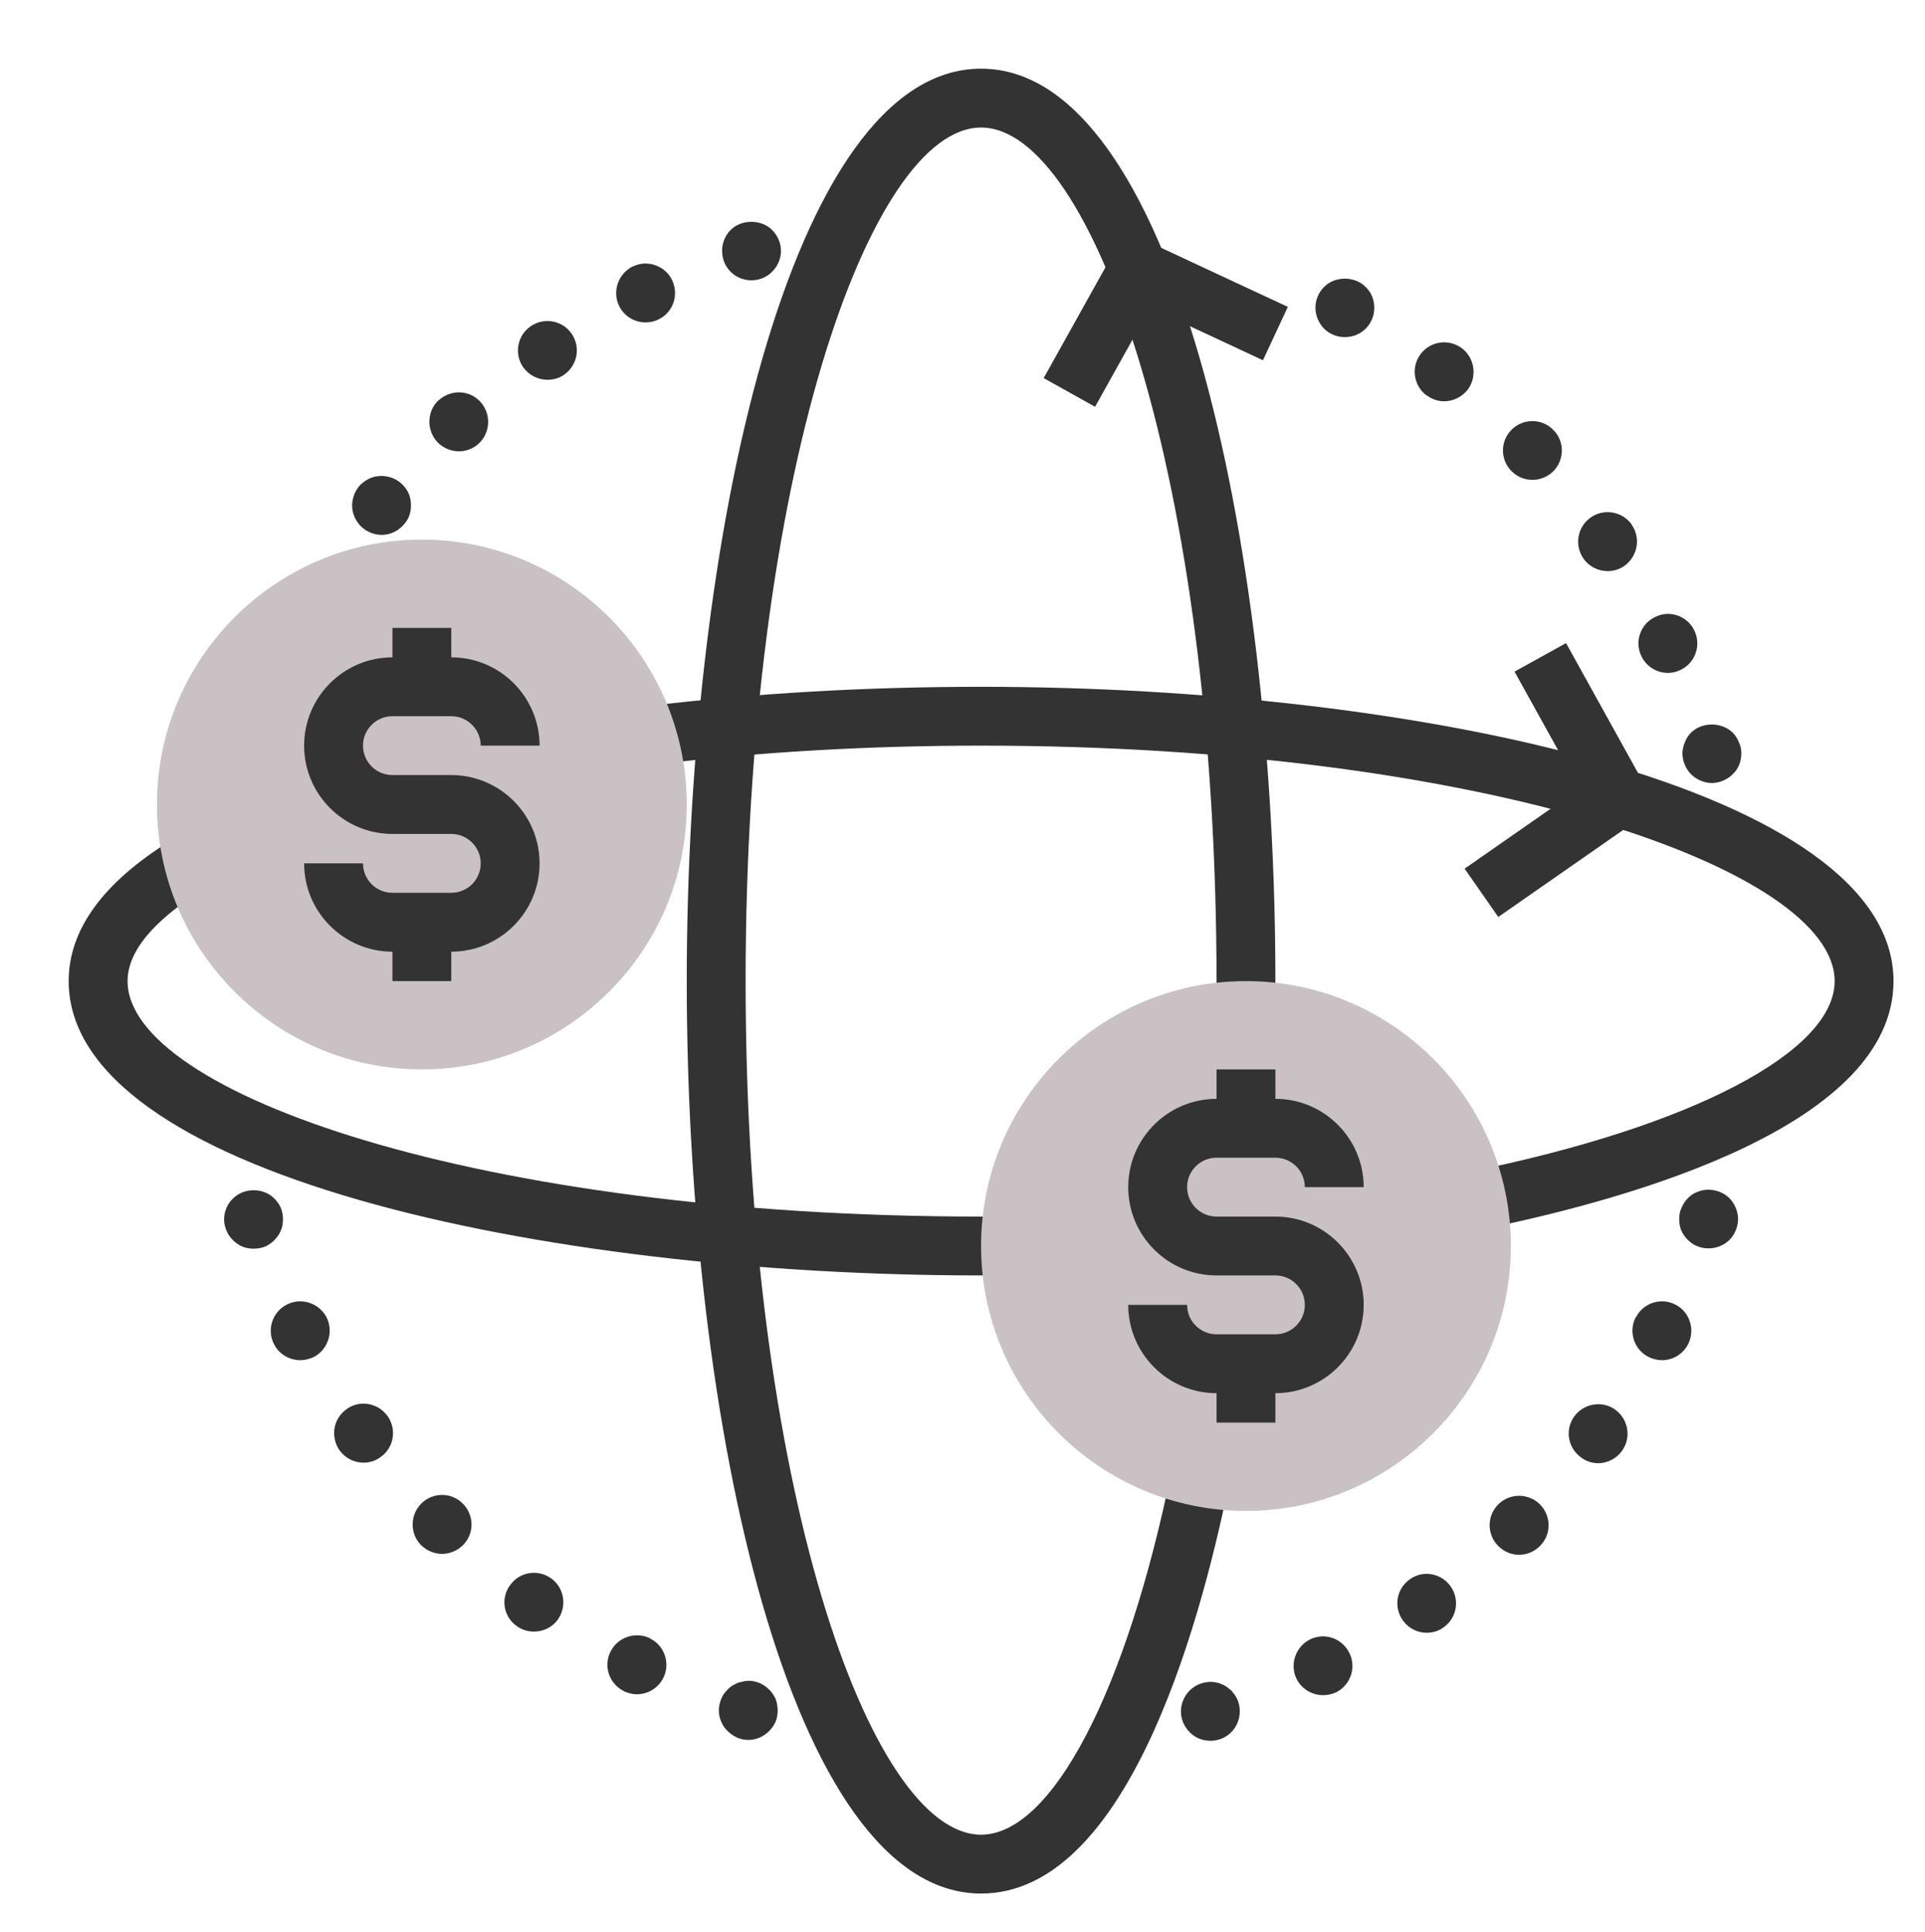
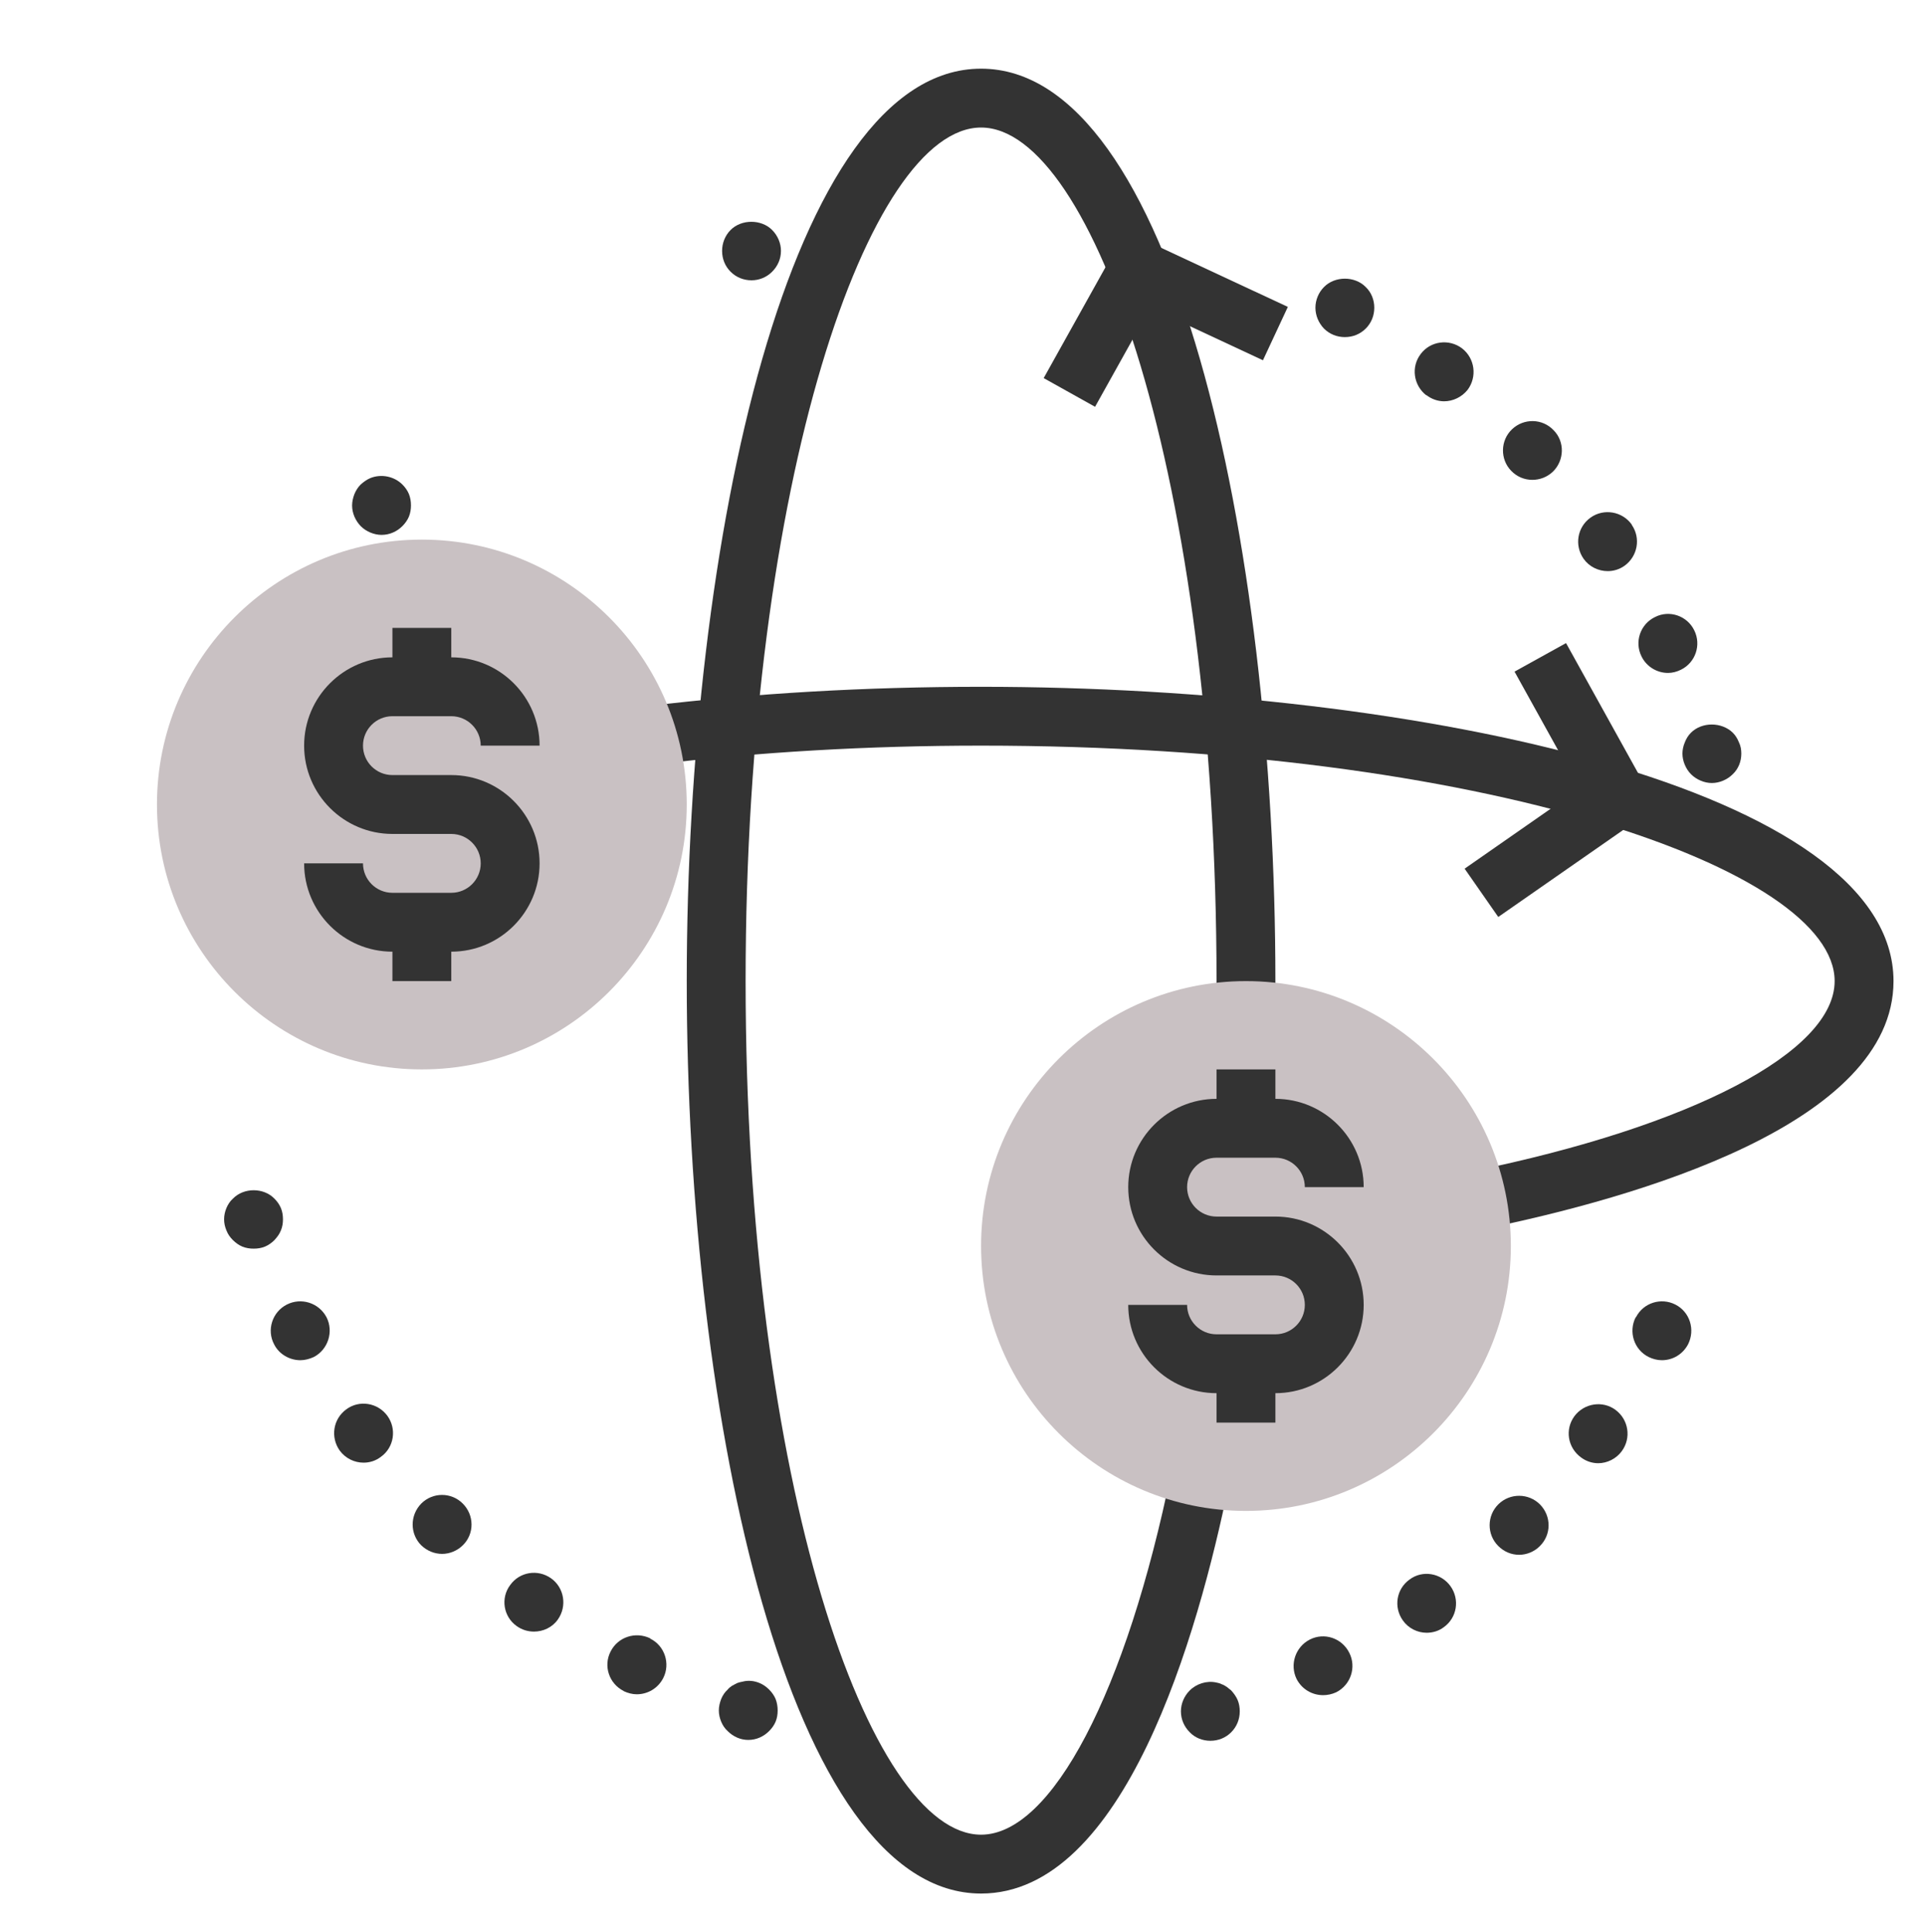
<svg xmlns="http://www.w3.org/2000/svg" version="1.1" id="Capa_1" x="0px" y="0px" viewBox="-272 364.365 65.404 65.635" style="enable-background:new -272 364.365 65.404 65.635;" xml:space="preserve">
  <g id="XMLID_45_">
</g>
  <g id="XMLID_46_">
</g>
  <g id="XMLID_47_">
</g>
  <g id="XMLID_48_">
</g>
  <g id="XMLID_49_">
</g>
  <g>
    <path style="fill:#333333;" d="M-238.667,428.698c-6.495,0-10-15.972-10-31c0-15.028,3.505-31,10-31s10,15.972,10,31l-0.005,1.009   l-2-0.018l0.005-0.991c0-17.09-4.216-29-8-29s-8,11.91-8,29c0,17.09,4.216,29,8,29c2.398,0,4.938-4.849,6.469-12.353l1.959,0.4   C-231.302,419.957-233.811,428.698-238.667,428.698z" />
    <path style="fill:#333333;" d="M-221.618,406.125l-0.4-1.959c7.503-1.531,12.352-4.069,12.352-6.468c0-3.784-11.91-8-29-8   c-3.837,0-7.568,0.216-11.091,0.643l-0.24-1.986c3.602-0.436,7.414-0.656,11.331-0.656c15.028,0,31,3.505,31,10   C-207.667,402.555-216.408,405.063-221.618,406.125z" />
-     <path style="fill:#333333;" d="M-238.667,407.698c-15.028,0-31-3.505-31-10c0-1.746,1.169-3.354,3.475-4.778l1.051,1.701   c-1.152,0.712-2.525,1.824-2.525,3.077c0,3.784,11.91,8,29,8l0.991-0.005l0.018,2L-238.667,407.698z" />
    <path style="fill:#C9C1C3;" d="M-229.667,415.698c-4.963,0-9-4.037-9-9c0-4.963,4.037-9,9-9s9,4.037,9,9   C-220.667,411.661-224.704,415.698-229.667,415.698z" />
    <path style="fill:#333333;" d="M-228.667,411.698h-2c-1.654,0-3-1.346-3-3h2c0,0.552,0.448,1,1,1h2c0.552,0,1-0.448,1-1   c0-0.552-0.448-1-1-1h-2c-1.654,0-3-1.346-3-3s1.346-3,3-3h2c1.654,0,3,1.346,3,3h-2c0-0.552-0.448-1-1-1h-2c-0.552,0-1,0.448-1,1   c0,0.552,0.448,1,1,1h2c1.654,0,3,1.346,3,3S-227.012,411.698-228.667,411.698z" />
    <rect x="-230.667" y="400.698" style="fill:#333333;" width="2" height="2" />
    <rect x="-230.667" y="410.698" style="fill:#333333;" width="2" height="2" />
    <path style="fill:#C9C1C3;" d="M-257.667,400.698c-4.963,0-9-4.037-9-9c0-4.963,4.037-9,9-9c4.963,0,9,4.037,9,9   C-248.667,396.661-252.704,400.698-257.667,400.698z" />
    <path style="fill:#333333;" d="M-256.667,396.698h-2c-1.654,0-3-1.346-3-3h2c0,0.552,0.448,1,1,1h2c0.552,0,1-0.448,1-1   c0-0.552-0.448-1-1-1h-2c-1.654,0-3-1.346-3-3s1.346-3,3-3h2c1.654,0,3,1.346,3,3h-2c0-0.552-0.448-1-1-1h-2c-0.552,0-1,0.448-1,1   c0,0.552,0.448,1,1,1h2c1.654,0,3,1.346,3,3S-255.012,396.698-256.667,396.698z" />
    <rect x="-258.667" y="385.698" style="fill:#333333;" width="2" height="2" />
    <rect x="-258.667" y="395.698" style="fill:#333333;" width="2" height="2" />
    <polygon style="fill:#333333;" points="-234.794,378.186 -236.54,377.211 -233.758,372.221 -228.244,374.792 -229.09,376.605    -232.917,374.82  " />
    <polygon style="fill:#333333;" points="-221.095,395.519 -222.238,393.878 -218.337,391.161 -220.542,387.183 -218.792,386.214    -215.712,391.771  " />
    <path style="fill:#333333;" d="M-246.577,423.479c-0.26,0-0.51-0.11-0.7-0.301c-0.1-0.09-0.17-0.199-0.22-0.319   c-0.05-0.12-0.08-0.25-0.08-0.38c0-0.131,0.03-0.261,0.08-0.391c0.05-0.12,0.12-0.229,0.22-0.32c0.04-0.05,0.09-0.09,0.15-0.13   c0.05-0.029,0.109-0.06,0.17-0.09c0.059-0.02,0.12-0.04,0.189-0.05c0.19-0.05,0.391-0.03,0.58,0.05c0.12,0.05,0.23,0.13,0.32,0.22   c0.09,0.091,0.17,0.2,0.22,0.32c0.05,0.13,0.07,0.26,0.07,0.391c0,0.13-0.02,0.26-0.07,0.38c-0.05,0.12-0.13,0.229-0.22,0.319   C-246.057,423.368-246.307,423.479-246.577,423.479z" />
    <path style="fill:#333333;" d="M-250.817,421.818c0,0,0,0,0.01,0l0,0c-0.5-0.25-0.699-0.851-0.449-1.34l0,0   c0.25-0.5,0.85-0.691,1.35-0.45v0.01c0.49,0.24,0.69,0.85,0.44,1.34l0,0c-0.181,0.351-0.53,0.55-0.9,0.55l0,0   C-250.517,421.928-250.667,421.888-250.817,421.818z M-254.447,419.609L-254.447,419.609L-254.447,419.609   c-0.45-0.32-0.55-0.95-0.22-1.391l0,0c0.319-0.45,0.939-0.55,1.39-0.23l0,0c0.45,0.319,0.55,0.95,0.23,1.4l0,0   c-0.19,0.271-0.5,0.41-0.811,0.41l0,0C-254.067,419.798-254.267,419.738-254.447,419.609z M-257.687,416.868   c-0.39-0.39-0.39-1.021,0-1.42l0,0c0.391-0.391,1.021-0.391,1.41,0l0,0c0.391,0.39,0.4,1.02,0.01,1.41l0,0   c-0.199,0.199-0.46,0.3-0.71,0.3l0,0C-257.237,417.158-257.487,417.058-257.687,416.868z M-260.457,413.649   c-0.32-0.45-0.23-1.07,0.22-1.4l0,0c0.44-0.33,1.07-0.231,1.4,0.22l0,0c0.319,0.44,0.23,1.07-0.221,1.391l0,0   c-0.18,0.14-0.39,0.199-0.59,0.199l0,0C-259.957,414.058-260.256,413.918-260.457,413.649z M-262.687,410.038L-262.687,410.038   L-262.687,410.038c-0.26-0.49-0.06-1.1,0.431-1.35l0,0c0.489-0.25,1.09-0.061,1.35,0.43l0,0c0.25,0.49,0.05,1.1-0.43,1.35l0,0   c-0.15,0.07-0.311,0.11-0.46,0.11l0,0C-262.157,410.578-262.517,410.378-262.687,410.038z" />
    <path style="fill:#333333;" d="M-263.386,406.788c-0.131,0-0.261-0.021-0.381-0.07c-0.119-0.05-0.229-0.13-0.319-0.22   c-0.101-0.1-0.17-0.2-0.221-0.33c-0.05-0.12-0.079-0.24-0.079-0.38c0-0.13,0.029-0.26,0.079-0.38c0.051-0.12,0.12-0.23,0.221-0.32   c0.37-0.38,1.04-0.38,1.41,0c0.09,0.09,0.17,0.2,0.22,0.32c0.05,0.12,0.07,0.25,0.07,0.38c0,0.14-0.02,0.26-0.07,0.38   c-0.05,0.13-0.13,0.23-0.22,0.33c-0.091,0.09-0.2,0.17-0.32,0.22C-263.117,406.768-263.247,406.788-263.386,406.788z" />
-     <path style="fill:#333333;" d="M-213.947,406.778c-0.13,0-0.26-0.02-0.38-0.07c-0.13-0.05-0.24-0.13-0.33-0.22   c-0.09-0.09-0.17-0.2-0.22-0.32c-0.05-0.12-0.07-0.25-0.07-0.39c0-0.13,0.021-0.261,0.08-0.38c0.05-0.12,0.12-0.23,0.21-0.32   c0.09-0.1,0.2-0.17,0.33-0.22c0.36-0.15,0.81-0.061,1.09,0.22c0.09,0.09,0.16,0.2,0.21,0.32c0.05,0.119,0.08,0.25,0.08,0.38   c0,0.14-0.03,0.27-0.08,0.39c-0.05,0.12-0.12,0.23-0.21,0.32C-213.426,406.678-213.687,406.778-213.947,406.778z" />
    <path style="fill:#333333;" d="M-227.947,421.408c-0.24-0.49-0.04-1.09,0.45-1.34l0,0c0.49-0.25,1.09-0.051,1.34,0.449l0,0   c0.25,0.49,0.05,1.091-0.44,1.341l0,0l0,0l0,0c-0.149,0.069-0.3,0.1-0.449,0.1l0,0   C-227.417,421.958-227.767,421.758-227.947,421.408z M-224.337,419.418c-0.32-0.45-0.221-1.07,0.23-1.39l0,0   c0.44-0.33,1.07-0.221,1.391,0.23l0,0c0.319,0.45,0.22,1.07-0.23,1.391l0,0c-0.17,0.13-0.38,0.189-0.58,0.189l0,0   C-223.837,419.838-224.147,419.689-224.337,419.418z M-221.097,416.888c-0.39-0.39-0.39-1.029,0.011-1.42l0,0   c0.39-0.38,1.02-0.38,1.41,0.011l0,0c0.39,0.399,0.39,1.029-0.011,1.42l0,0c-0.189,0.189-0.449,0.29-0.699,0.29l0,0   C-220.647,417.189-220.897,417.088-221.097,416.888z M-218.287,413.878c-0.45-0.33-0.55-0.95-0.22-1.399l0,0   c0.33-0.441,0.96-0.54,1.399-0.211l0,0c0.44,0.33,0.54,0.95,0.21,1.4l0,0c-0.189,0.26-0.5,0.41-0.8,0.41l0,0   C-217.907,414.078-218.117,414.008-218.287,413.878z M-215.987,410.468c-0.5-0.25-0.689-0.859-0.439-1.35h0.01   c0.25-0.49,0.85-0.68,1.34-0.43l0,0c0.49,0.25,0.68,0.85,0.43,1.35l0,0l0,0l0,0c-0.18,0.34-0.52,0.54-0.89,0.54l0,0   C-215.687,410.578-215.847,410.538-215.987,410.468z" />
    <path style="fill:#333333;" d="M-230.877,423.508c-0.26,0-0.521-0.1-0.7-0.29c-0.19-0.189-0.3-0.439-0.3-0.71   c0-0.26,0.109-0.52,0.3-0.71c0.23-0.229,0.58-0.34,0.9-0.27c0.06,0.01,0.13,0.029,0.189,0.06c0.061,0.021,0.11,0.05,0.17,0.09   c0.05,0.04,0.101,0.08,0.15,0.12c0.09,0.101,0.17,0.21,0.22,0.33c0.05,0.12,0.07,0.25,0.07,0.38c0,0.27-0.101,0.52-0.29,0.71   C-230.357,423.408-230.607,423.508-230.877,423.508z" />
    <path style="fill:#333333;" d="M-226.307,375.818c-0.27,0-0.52-0.101-0.71-0.29c-0.18-0.19-0.29-0.44-0.29-0.71   c0-0.261,0.11-0.521,0.29-0.7c0.37-0.38,1.051-0.38,1.42,0c0.19,0.18,0.29,0.439,0.29,0.7c0,0.27-0.1,0.52-0.29,0.71   C-225.787,375.718-226.037,375.818-226.307,375.818z" />
-     <path style="fill:#333333;" d="M-216.227,386.668L-216.227,386.668c-0.25-0.5-0.04-1.1,0.46-1.34l0,0   c0.49-0.25,1.091-0.04,1.33,0.45l0,0l0,0l0,0c0.25,0.5,0.04,1.1-0.449,1.34l0,0c-0.141,0.07-0.29,0.11-0.441,0.11l0,0   C-215.697,387.229-216.057,387.018-216.227,386.668z M-218.197,383.348c-0.32-0.46-0.21-1.08,0.24-1.399l0,0   c0.45-0.32,1.08-0.21,1.399,0.24l0,0c0,0,0,0,0,0.01l0,0c0.311,0.45,0.2,1.069-0.25,1.39l0,0c-0.17,0.12-0.369,0.18-0.569,0.18l0,0   C-217.697,383.768-218.006,383.618-218.197,383.348z M-220.657,380.359c-0.38-0.391-0.37-1.03,0.03-1.41l0,0   c0.399-0.38,1.029-0.37,1.41,0.03l0,0l0,0l0,0c0.39,0.39,0.369,1.029-0.02,1.409l0,0c-0.2,0.19-0.45,0.28-0.7,0.28l0,0   C-220.197,380.668-220.457,380.568-220.657,380.359z M-223.537,377.788v0.01c-0.44-0.34-0.53-0.97-0.19-1.41l0,0   c0.33-0.439,0.96-0.52,1.4-0.189l0,0c0.441,0.34,0.52,0.97,0.191,1.41l0,0c-0.2,0.25-0.5,0.39-0.801,0.39l0,0   C-223.147,377.998-223.357,377.928-223.537,377.788z" />
+     <path style="fill:#333333;" d="M-216.227,386.668L-216.227,386.668c-0.25-0.5-0.04-1.1,0.46-1.34l0,0   c0.49-0.25,1.091-0.04,1.33,0.45l0,0l0,0l0,0c0.25,0.5,0.04,1.1-0.449,1.34l0,0c-0.141,0.07-0.29,0.11-0.441,0.11l0,0   C-215.697,387.229-216.057,387.018-216.227,386.668z M-218.197,383.348c-0.32-0.46-0.21-1.08,0.24-1.399l0,0   c0.45-0.32,1.08-0.21,1.399,0.24l0,0c0,0,0,0,0,0.01c0.311,0.45,0.2,1.069-0.25,1.39l0,0c-0.17,0.12-0.369,0.18-0.569,0.18l0,0   C-217.697,383.768-218.006,383.618-218.197,383.348z M-220.657,380.359c-0.38-0.391-0.37-1.03,0.03-1.41l0,0   c0.399-0.38,1.029-0.37,1.41,0.03l0,0l0,0l0,0c0.39,0.39,0.369,1.029-0.02,1.409l0,0c-0.2,0.19-0.45,0.28-0.7,0.28l0,0   C-220.197,380.668-220.457,380.568-220.657,380.359z M-223.537,377.788v0.01c-0.44-0.34-0.53-0.97-0.19-1.41l0,0   c0.33-0.439,0.96-0.52,1.4-0.189l0,0c0.441,0.34,0.52,0.97,0.191,1.41l0,0c-0.2,0.25-0.5,0.39-0.801,0.39l0,0   C-223.147,377.998-223.357,377.928-223.537,377.788z" />
    <path style="fill:#333333;" d="M-213.837,390.968c-0.13,0-0.261-0.029-0.38-0.08c-0.12-0.05-0.23-0.12-0.33-0.22   c-0.09-0.09-0.16-0.2-0.21-0.32c-0.051-0.119-0.08-0.25-0.08-0.38c0-0.13,0.029-0.26,0.08-0.38c0.05-0.13,0.12-0.24,0.21-0.33   c0.37-0.37,1.04-0.37,1.42,0c0.09,0.09,0.16,0.2,0.21,0.33c0.06,0.12,0.08,0.25,0.08,0.38c0,0.27-0.101,0.52-0.29,0.7   c-0.101,0.1-0.21,0.17-0.33,0.22C-213.577,390.939-213.707,390.968-213.837,390.968z" />
    <path style="fill:#333333;" d="M-259.037,382.538c-0.13,0-0.26-0.03-0.38-0.08c-0.12-0.05-0.23-0.12-0.33-0.22   c-0.18-0.19-0.29-0.44-0.29-0.7c0-0.13,0.03-0.26,0.08-0.39c0.05-0.12,0.12-0.23,0.21-0.32c0.1-0.09,0.21-0.17,0.33-0.22   c0.37-0.15,0.81-0.061,1.09,0.22c0.09,0.09,0.17,0.2,0.22,0.32c0.05,0.13,0.07,0.25,0.07,0.39c0,0.13-0.021,0.26-0.07,0.38   c-0.05,0.12-0.13,0.23-0.22,0.32C-258.517,382.428-258.767,382.538-259.037,382.538z" />
-     <path style="fill:#333333;" d="M-257.147,379.378c-0.37-0.41-0.35-1.04,0.05-1.42l0,0c0,0,0,0,0,0.01l0,0   c0.41-0.38,1.04-0.359,1.41,0.04l0,0c0.38,0.41,0.36,1.04-0.04,1.42l0,0c-0.189,0.181-0.439,0.271-0.68,0.271l0,0   C-256.676,379.698-256.947,379.588-257.147,379.378z M-254.227,376.838c-0.31-0.45-0.199-1.08,0.261-1.39l0,0l0,0l0,0   c0.449-0.311,1.08-0.2,1.39,0.26l0,0c0.31,0.45,0.2,1.07-0.26,1.39l0,0c-0.17,0.12-0.37,0.17-0.561,0.17l0,0   C-253.716,377.268-254.027,377.118-254.227,376.838z M-250.966,374.758c-0.24-0.5-0.03-1.09,0.46-1.34l0,0c0,0,0,0,0.01,0l0,0   c0.49-0.24,1.09-0.03,1.33,0.46l0,0c0.24,0.5,0.04,1.101-0.46,1.34l0,0c-0.141,0.07-0.29,0.101-0.44,0.101l0,0   C-250.437,375.318-250.787,375.118-250.966,374.758z" />
    <path style="fill:#333333;" d="M-246.466,373.888c-0.27,0-0.52-0.1-0.71-0.29c-0.19-0.189-0.29-0.439-0.29-0.71   c0-0.26,0.1-0.52,0.29-0.71c0.369-0.37,1.04-0.37,1.409,0c0.19,0.19,0.301,0.45,0.301,0.71c0,0.271-0.11,0.521-0.301,0.71   C-245.957,373.788-246.207,373.888-246.466,373.888z" />
  </g>
</svg>